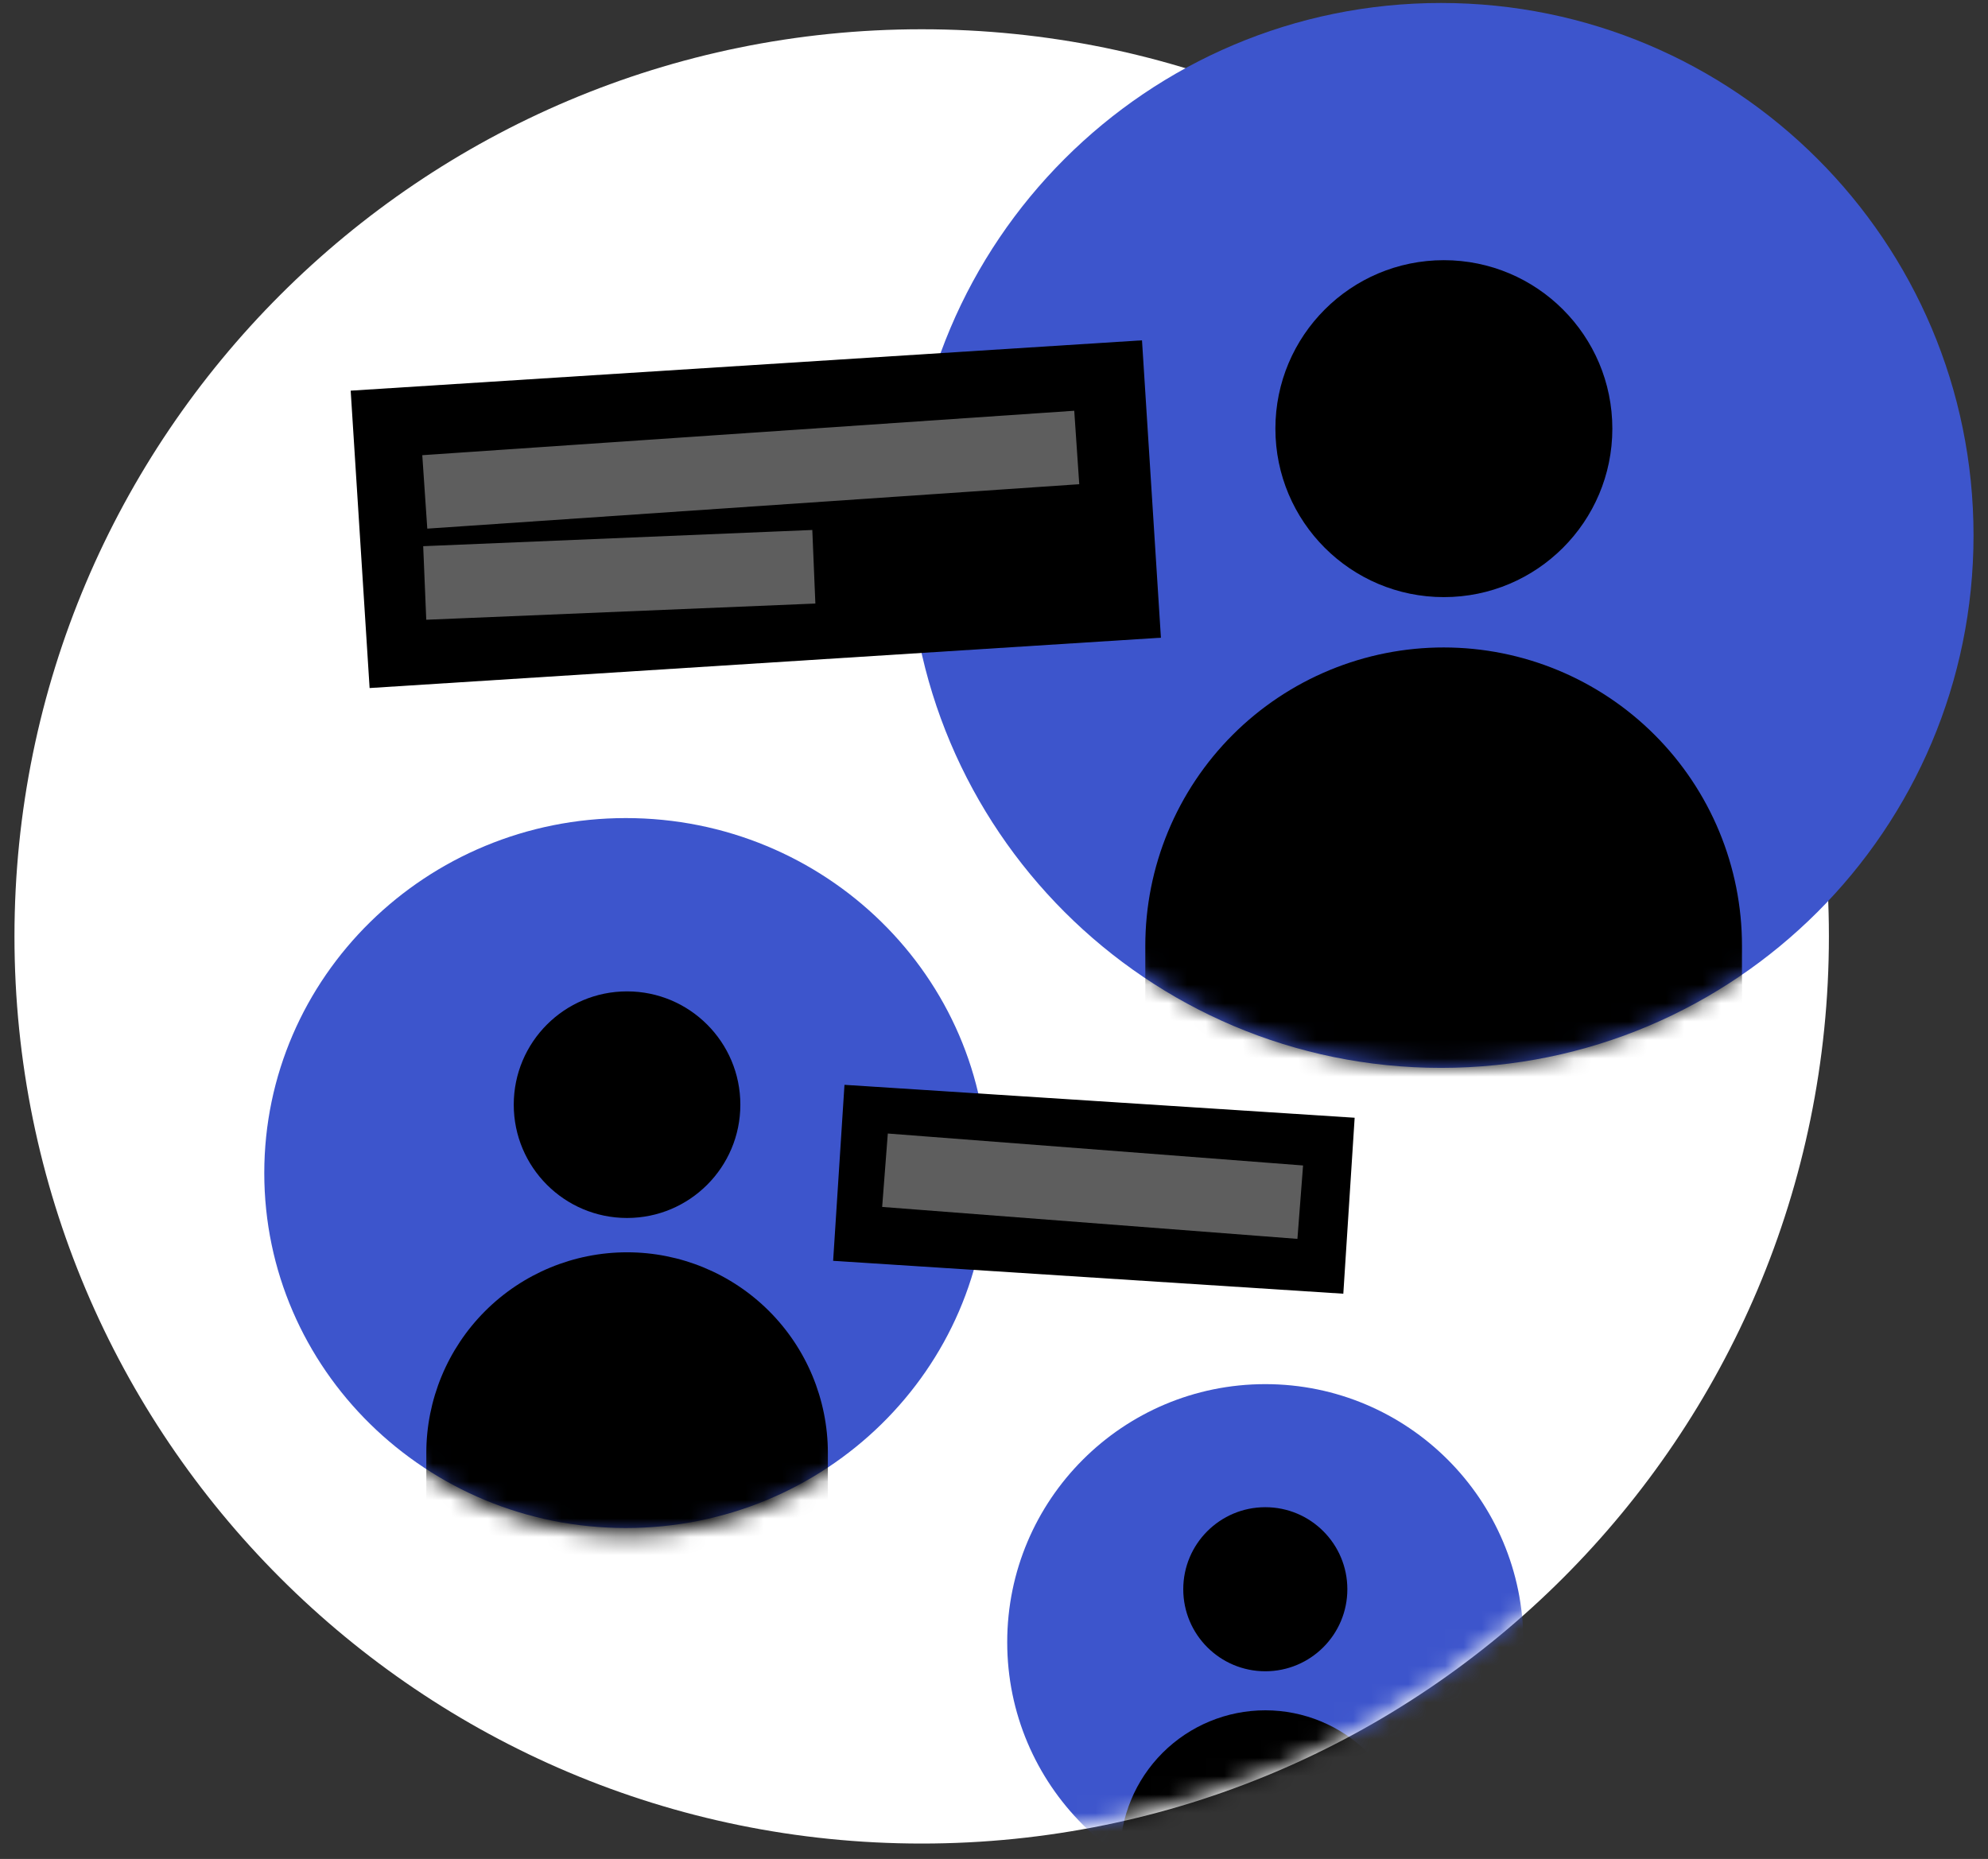
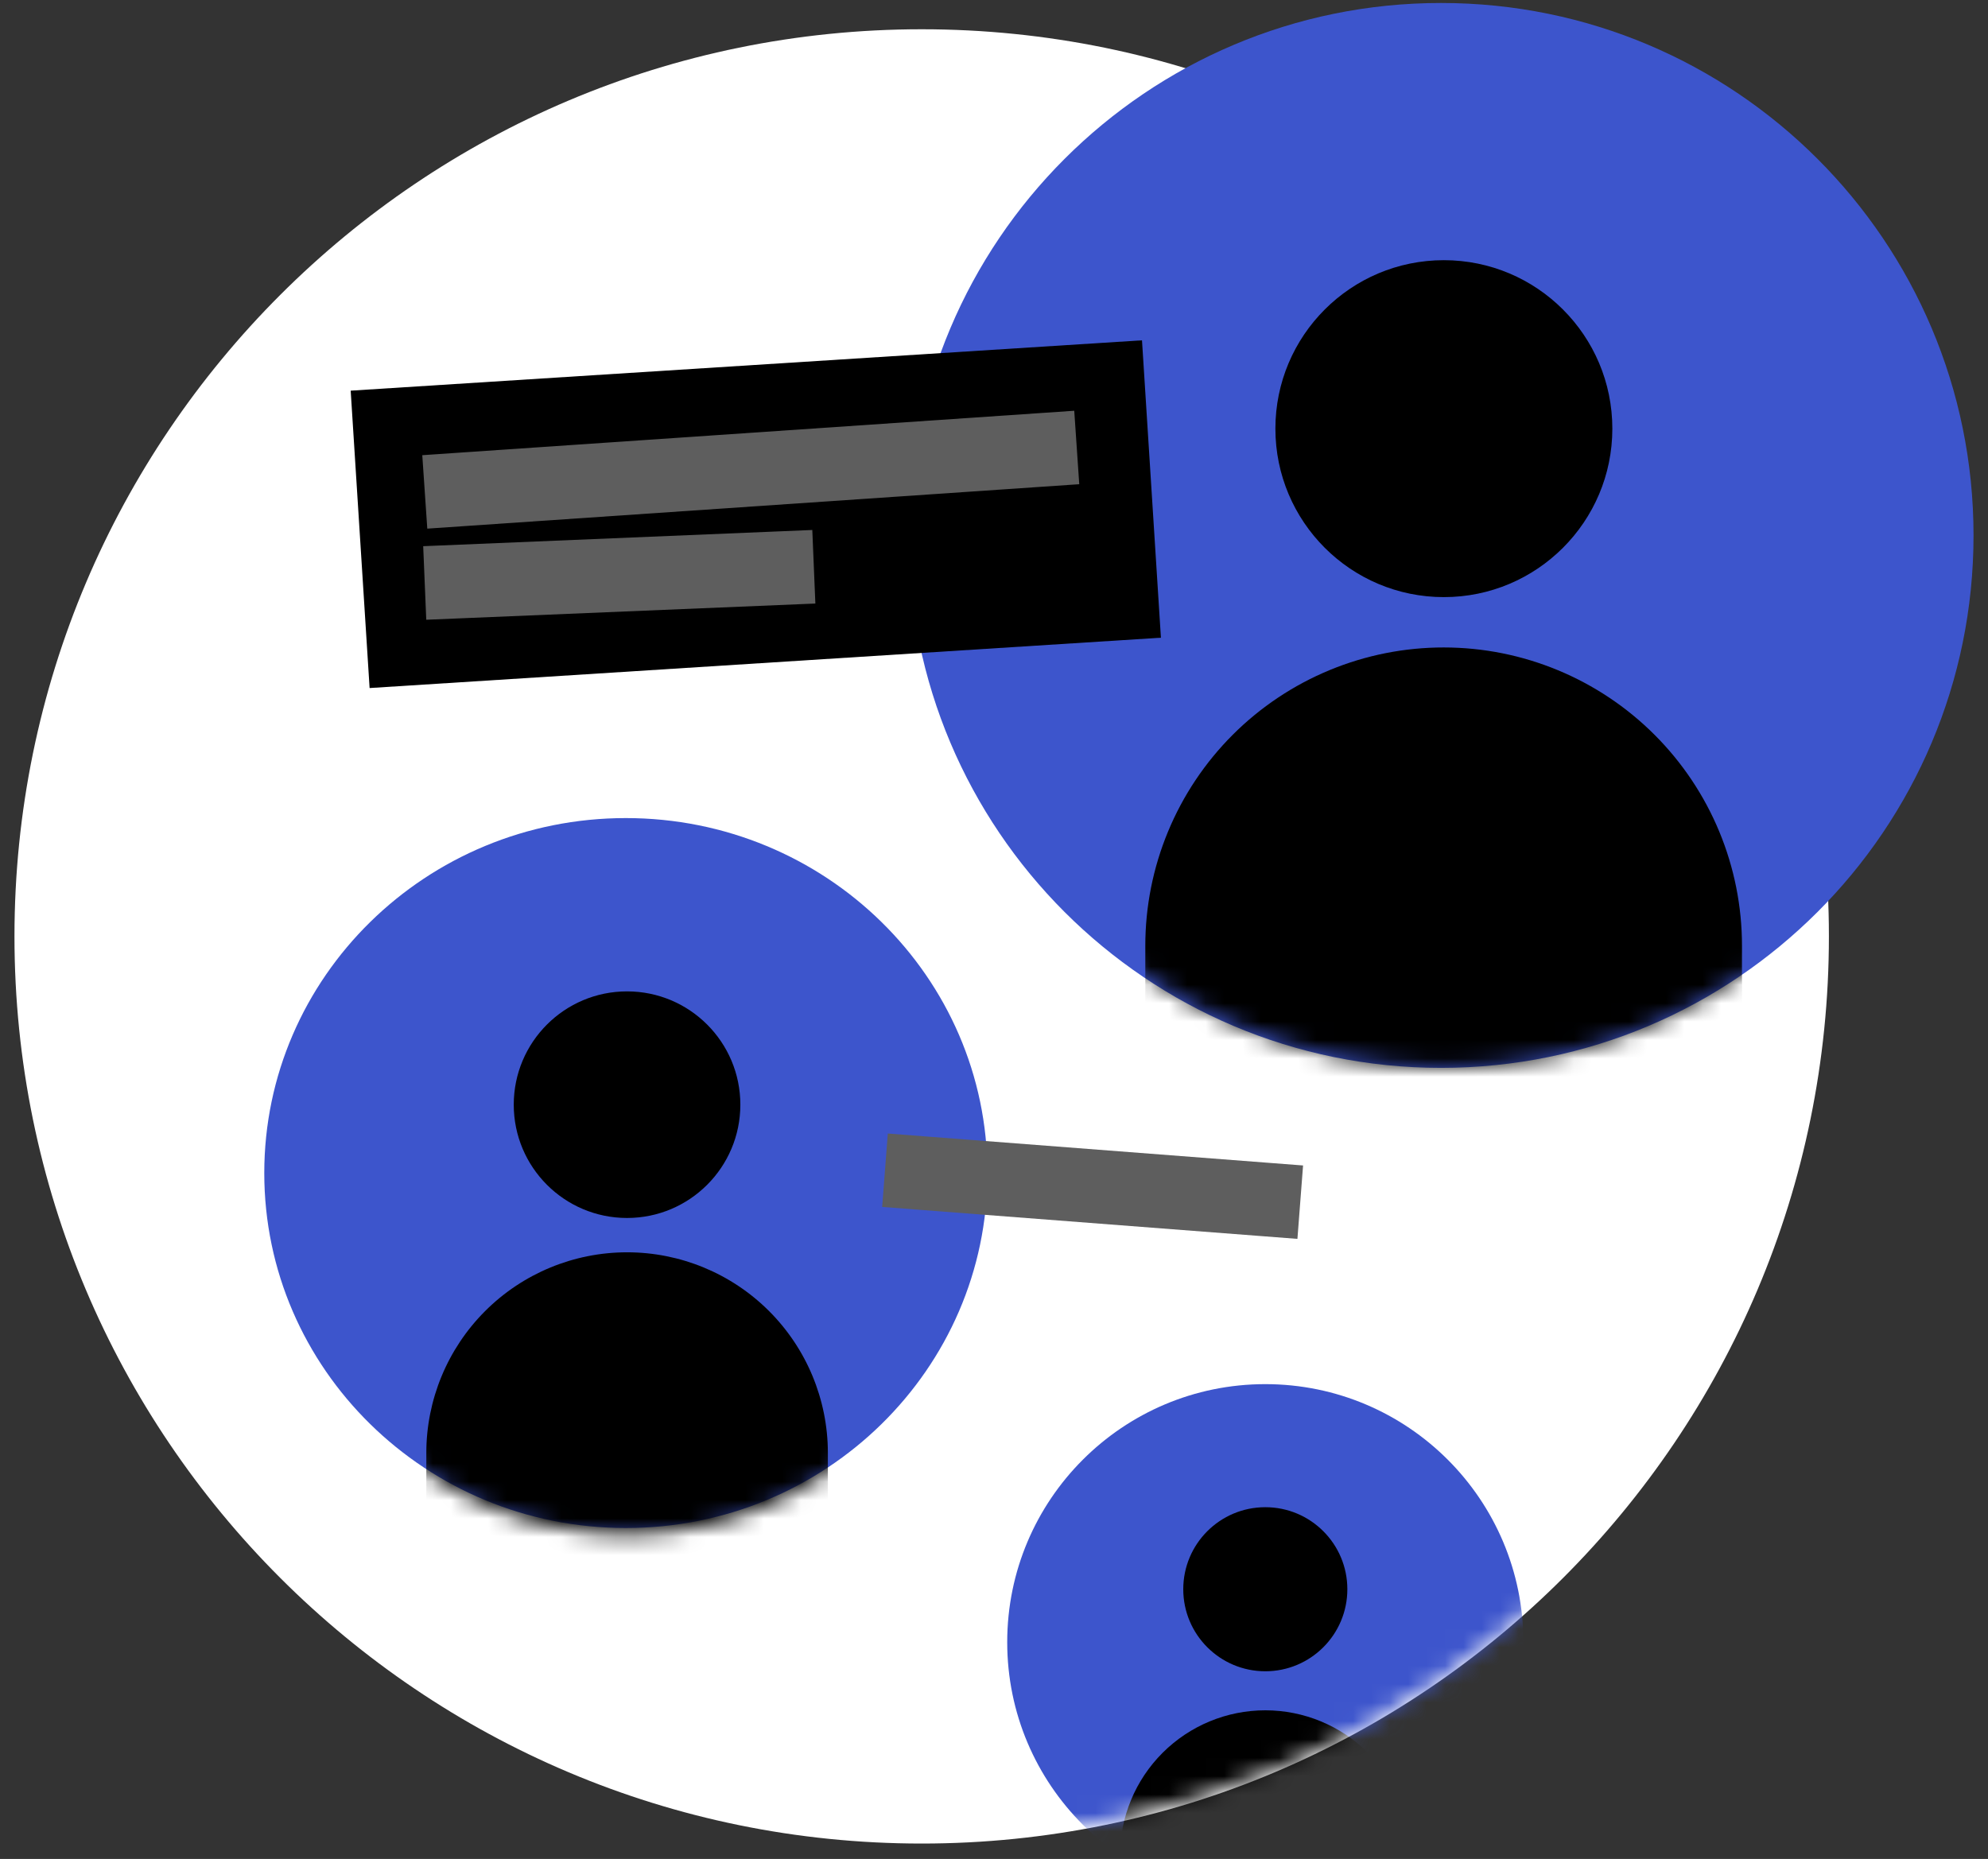
<svg xmlns="http://www.w3.org/2000/svg" width="108" height="101" viewBox="0 0 108 101" fill="none">
  <rect x="0" y="0" width="108" height="101" fill="#333333" stroke="none" />
  <path d="M50.072 100.162C77.291 100.162 99.357 78.096 99.357 50.876C99.357 23.656 77.291 1.59 50.072 1.59C22.852 1.59 0.786 23.656 0.786 50.876C0.786 78.096 22.852 100.162 50.072 100.162Z" fill="white" />
  <path d="M78.286 58.019C94.263 58.019 107.214 45.067 107.214 29.09C107.214 13.114 94.263 0.162 78.286 0.162C62.309 0.162 49.357 13.114 49.357 29.09C49.357 45.067 62.309 58.019 78.286 58.019Z" fill="#3D55CC" />
  <mask id="mask0_937_32336" style="mask-type:luminance" maskUnits="userSpaceOnUse" x="49" y="0" width="59" height="58">
    <path d="M78.44 57.969C94.331 57.969 107.214 45.086 107.214 29.194C107.214 13.302 94.331 0.419 78.44 0.419C62.548 0.419 49.665 13.302 49.665 29.194C49.665 45.086 62.548 57.969 78.44 57.969Z" fill="white" />
  </mask>
  <g mask="url(#mask0_937_32336)">
    <path d="M78.439 32.442C83.494 32.442 87.592 28.344 87.592 23.289C87.592 18.234 83.494 14.136 78.439 14.136C73.385 14.136 69.287 18.234 69.287 23.289C69.287 28.344 73.385 32.442 78.439 32.442Z" fill="black" />
    <path d="M78.439 35.177C76.309 35.175 74.2 35.594 72.232 36.408C70.264 37.222 68.475 38.416 66.969 39.922C65.463 41.428 64.268 43.216 63.453 45.184C62.638 47.152 62.219 49.261 62.22 51.391V61.795H94.635V51.391C94.637 47.093 92.932 42.971 89.894 39.931C86.857 36.89 82.737 35.18 78.439 35.177Z" fill="black" />
  </g>
  <path d="M34 83.019C44.849 83.019 53.643 74.384 53.643 63.733C53.643 53.082 44.849 44.447 34 44.447C23.152 44.447 14.357 53.082 14.357 63.733C14.357 74.384 23.152 83.019 34 83.019Z" fill="#3D55CC" />
  <mask id="mask1_937_32336" style="mask-type:luminance" maskUnits="userSpaceOnUse" x="14" y="44" width="40" height="40">
    <path d="M34.065 83.353C44.757 83.353 53.425 74.685 53.425 63.993C53.425 53.301 44.757 44.633 34.065 44.633C23.373 44.633 14.705 53.301 14.705 63.993C14.705 74.685 23.373 83.353 34.065 83.353Z" fill="white" />
  </mask>
  <g mask="url(#mask1_937_32336)">
    <path d="M34.065 66.174C37.464 66.174 40.22 63.418 40.22 60.019C40.22 56.619 37.464 53.863 34.065 53.863C30.665 53.863 27.91 56.619 27.91 60.019C27.91 63.418 30.665 66.174 34.065 66.174Z" fill="black" />
    <path d="M34.065 68.039C31.173 68.039 28.399 69.188 26.354 71.233C24.309 73.278 23.16 76.052 23.16 78.944V83.836C23.168 84.391 23.395 84.921 23.791 85.31C24.187 85.7 24.72 85.917 25.276 85.915H42.866C43.143 85.916 43.418 85.862 43.674 85.757C43.93 85.651 44.163 85.496 44.359 85.299C44.555 85.103 44.711 84.871 44.816 84.614C44.922 84.358 44.976 84.083 44.975 83.806V78.914C44.967 76.026 43.814 73.259 41.769 71.221C39.723 69.182 36.953 68.038 34.065 68.039Z" fill="black" />
  </g>
  <mask id="mask2_937_32336" style="mask-type:luminance" maskUnits="userSpaceOnUse" x="1" y="1" width="99" height="99">
    <path d="M50.303 99.918C77.453 99.918 99.462 77.909 99.462 50.759C99.462 23.609 77.453 1.599 50.303 1.599C23.152 1.599 1.143 23.609 1.143 50.759C1.143 77.909 23.152 99.918 50.303 99.918Z" fill="white" />
  </mask>
  <g mask="url(#mask2_937_32336)">
    <path d="M68.739 103.243C76.482 103.243 82.76 96.966 82.76 89.223C82.76 81.479 76.482 75.202 68.739 75.202C60.995 75.202 54.718 81.479 54.718 89.223C54.718 96.966 60.995 103.243 68.739 103.243Z" fill="#3D55CC" />
    <mask id="mask3_937_32336" style="mask-type:luminance" maskUnits="userSpaceOnUse" x="54" y="75" width="29" height="29">
      <path d="M68.739 103.243C76.482 103.243 82.76 96.966 82.76 89.223C82.76 81.479 76.482 75.202 68.739 75.202C60.995 75.202 54.718 81.479 54.718 89.223C54.718 96.966 60.995 103.243 68.739 103.243Z" fill="white" />
    </mask>
    <g mask="url(#mask3_937_32336)">
      <path d="M68.739 90.802C71.201 90.802 73.196 88.806 73.196 86.345C73.196 83.883 71.201 81.888 68.739 81.888C66.277 81.888 64.282 83.883 64.282 86.345C64.282 88.806 66.277 90.802 68.739 90.802Z" fill="black" />
      <path d="M68.739 92.923C66.646 92.923 64.639 93.754 63.158 95.234C61.678 96.713 60.845 98.719 60.844 100.812V105.883H76.634V100.812C76.633 98.719 75.8 96.713 74.32 95.234C72.839 93.754 70.832 92.923 68.739 92.923Z" fill="black" />
    </g>
  </g>
  <path d="M62.04 18.49L19.051 21.225L20.079 37.382L63.068 34.647L62.04 18.49Z" fill="black" />
  <path d="M25.072 26.59L56.5 24.448" stroke="#5E5E5E" stroke-width="4" stroke-miterlimit="10" stroke-linecap="square" />
  <path d="M25.072 31.59L42.214 30.876" stroke="#5E5E5E" stroke-width="4" stroke-miterlimit="10" stroke-linecap="square" />
-   <path d="M73.593 60.728L45.877 58.94L45.261 68.502L72.977 70.289L73.593 60.728Z" fill="black" />
  <path d="M50.072 63.733L68.643 65.162" stroke="#5E5E5E" stroke-width="4" stroke-miterlimit="10" stroke-linecap="square" />
</svg>